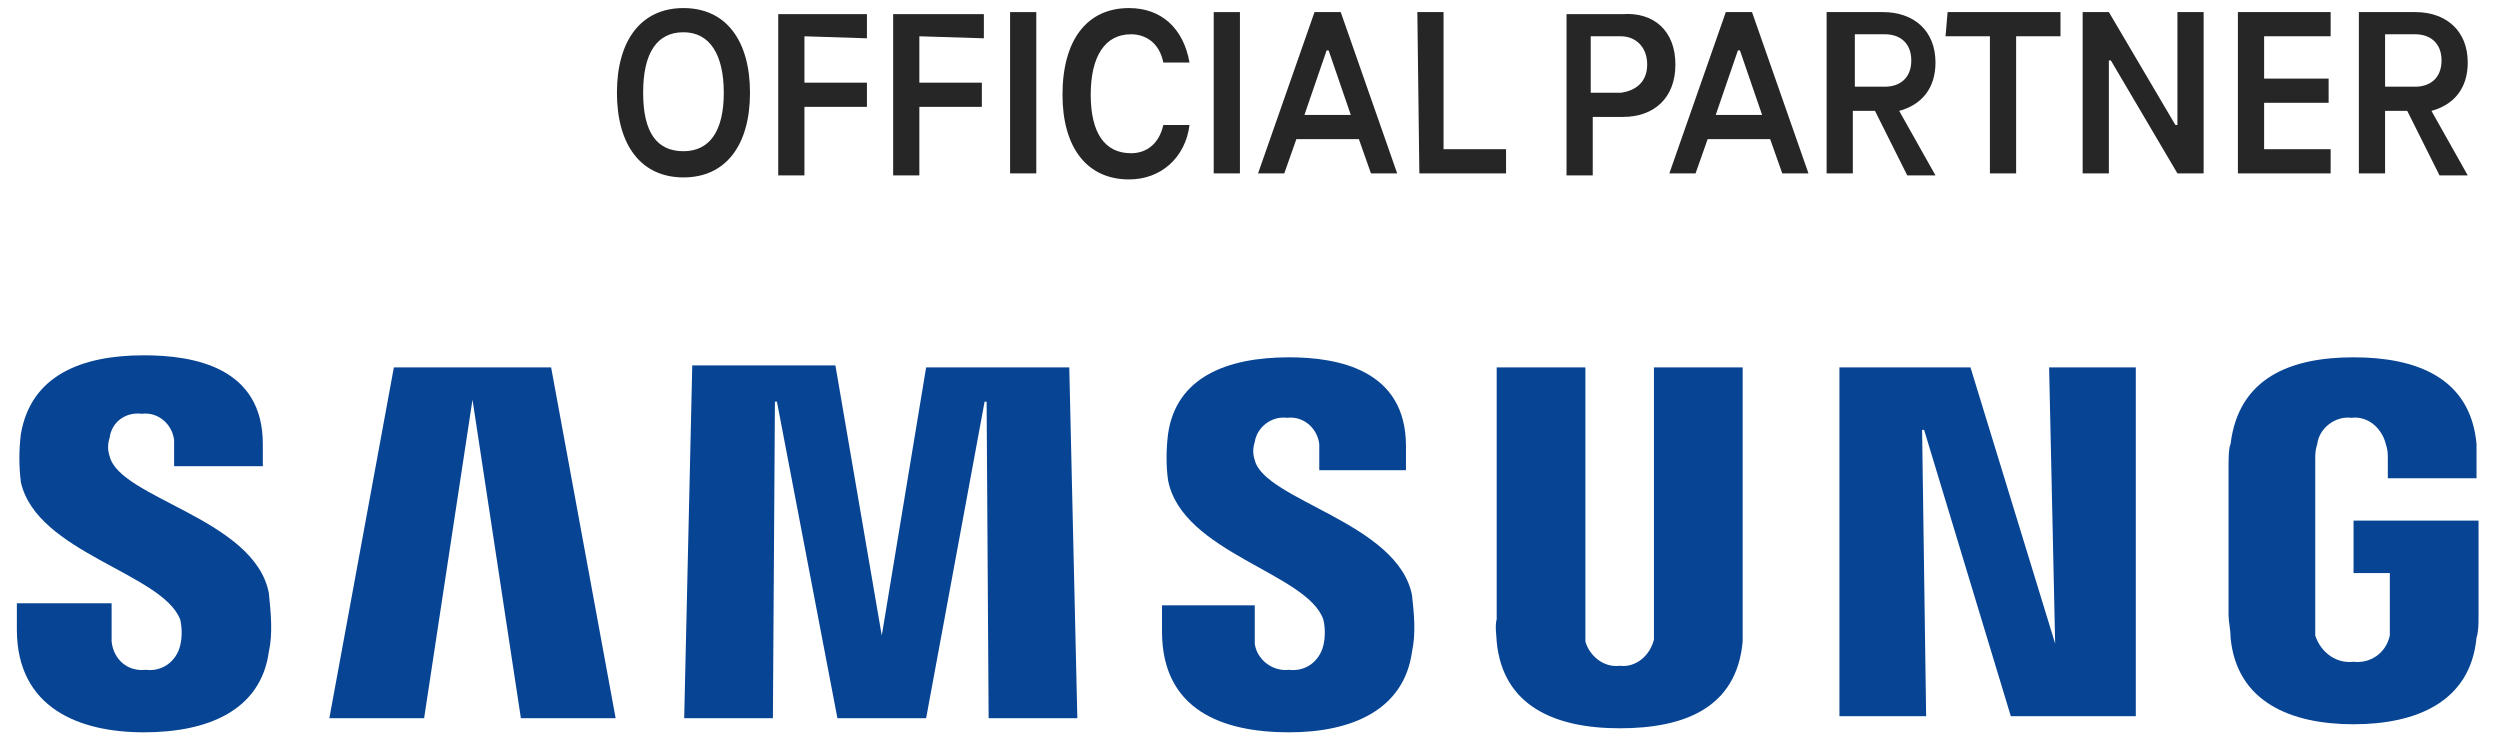
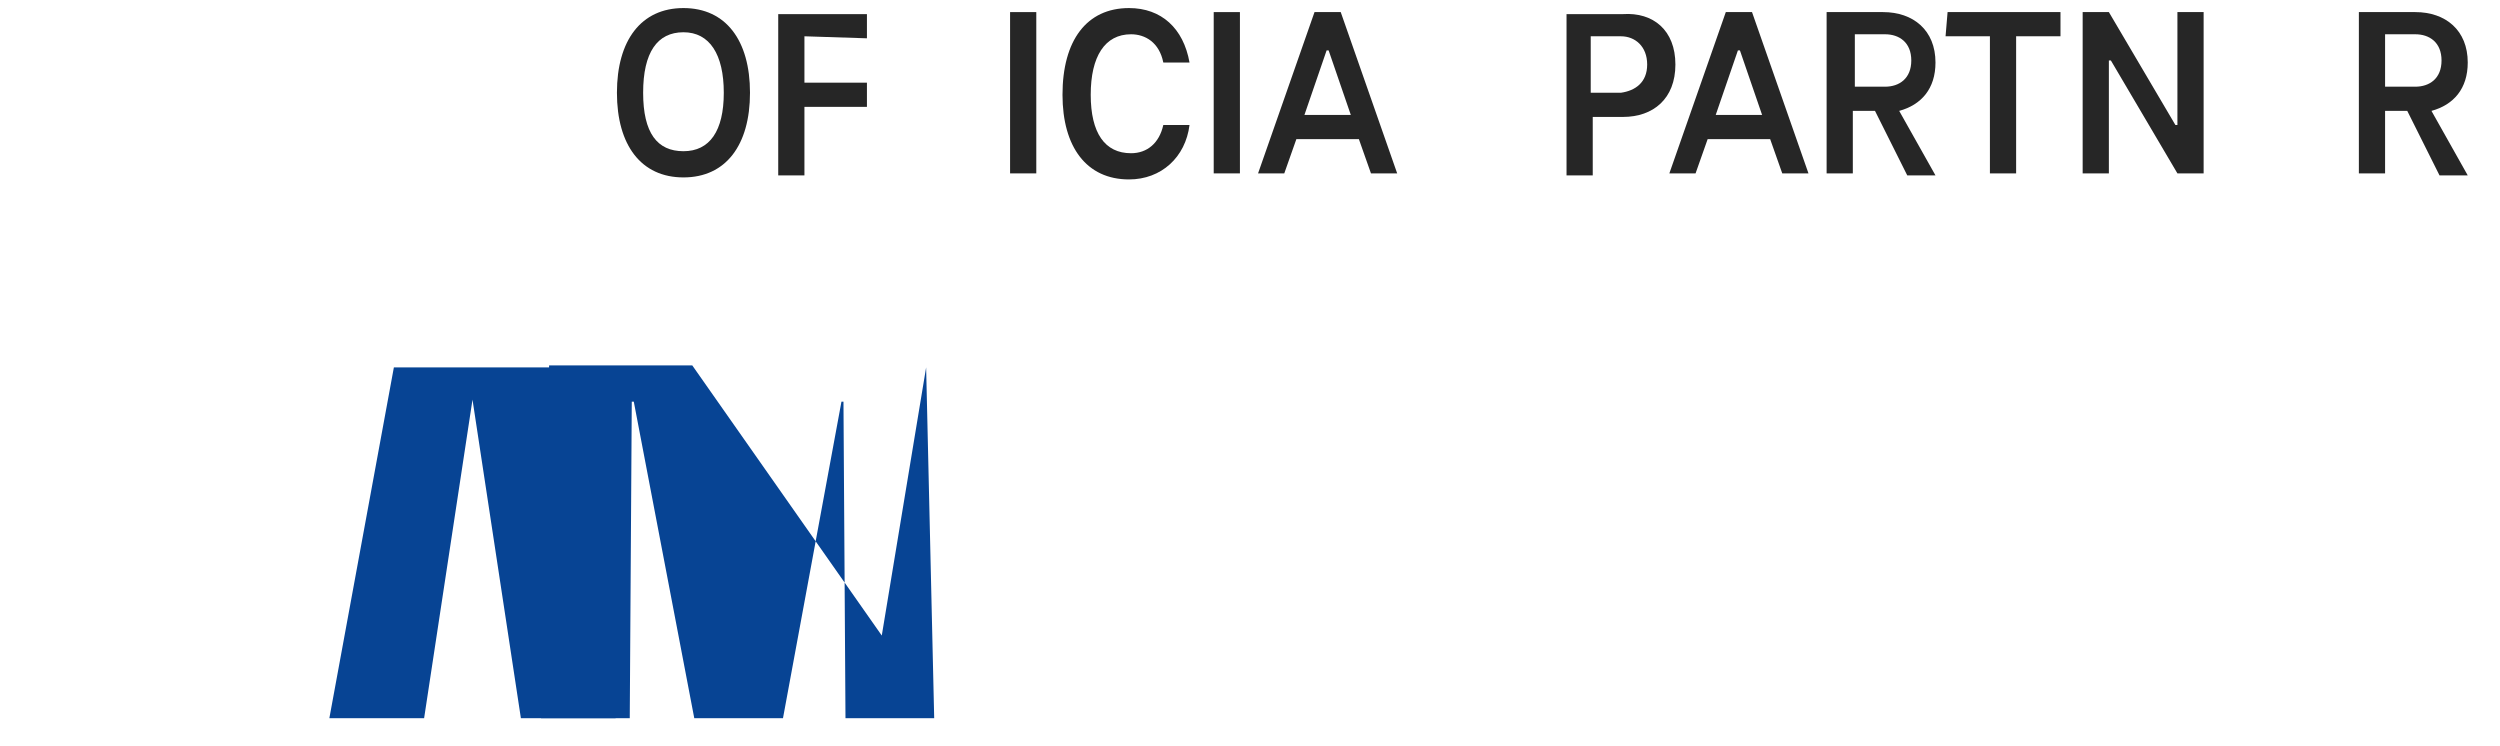
<svg xmlns="http://www.w3.org/2000/svg" xmlns:xlink="http://www.w3.org/1999/xlink" version="1.1" id="Ebene_1" x="0px" y="0px" viewBox="0 0 124 37" style="enable-background:new 0 0 124 37;" xml:space="preserve">
  <style type="text/css">
	.st0{fill:#074494;}
	.st1{clip-path:url(#SVGID_2_);}
	.st2{enable-background:new    ;}
	.st3{fill:#262626;}
</style>
  <g id="Gruppe_186" transform="translate(1700.736 128.723)">
    <g id="Gruppe_83">
-       <path id="Pfad_46" class="st0" d="M-1598.8-96.8l-0.3-13.7h4.3v17.3h-6.2l-4.3-14.2h-0.1l0.2,14.2h-4.3v-17.3h6.5L-1598.8-96.8    L-1598.8-96.8z" />
      <path id="Pfad_47" class="st0" d="M-1677.3-108.9l-2.4,15.8h-4.7l3.2-17.4h7.8l3.2,17.4h-4.7L-1677.3-108.9L-1677.3-108.9z" />
-       <path id="Pfad_48" class="st0" d="M-1657-97.2l2.2-13.3h7.1l0.4,17.4h-4.4l-0.1-15.7h-0.1l-2.9,15.7h-4.4l-3-15.7h-0.1l-0.1,15.7    h-4.4l0.4-17.5h7.1L-1657-97.2L-1657-97.2z" />
+       <path id="Pfad_48" class="st0" d="M-1657-97.2l2.2-13.3l0.4,17.4h-4.4l-0.1-15.7h-0.1l-2.9,15.7h-4.4l-3-15.7h-0.1l-0.1,15.7    h-4.4l0.4-17.5h7.1L-1657-97.2L-1657-97.2z" />
      <g id="Gruppe_11">
        <g>
          <g>
            <g>
              <defs>
-                 <rect id="SVGID_1_" x="-1699.9" y="-111.1" width="122.1" height="18.7" />
-               </defs>
+                 </defs>
              <clipPath id="SVGID_2_">
                <use xlink:href="#SVGID_1_" style="overflow:visible;" />
              </clipPath>
              <g id="Gruppe_10" class="st1">
                <path id="Pfad_49" class="st0" d="M-1691.8-98c0.1,0.4,0.1,0.9,0,1.3c-0.2,0.8-0.9,1.3-1.7,1.2c-0.9,0.1-1.6-0.5-1.7-1.4         c0-0.1,0-0.2,0-0.2v-1.7h-4.7v1.3c0,3.9,3.1,5.1,6.3,5.1c3.2,0,5.8-1.1,6.2-4c0.2-0.9,0.1-1.9,0-2.9         c-0.7-3.7-7.4-4.7-7.9-6.8c-0.1-0.3-0.1-0.6,0-0.9c0.1-0.8,0.8-1.3,1.6-1.2c0.8-0.1,1.5,0.5,1.6,1.3c0,0.1,0,0.2,0,0.2v1.1         h4.4v-1.1c0-3.8-3.4-4.4-5.9-4.4c-3.1,0-5.6,1-6.1,3.9c-0.1,0.8-0.1,1.6,0,2.4C-1698.9-101.3-1692.7-100.3-1691.8-98" />
                <path id="Pfad_50" class="st0" d="M-1635.1-98c0.1,0.4,0.1,0.9,0,1.3c-0.2,0.8-0.9,1.3-1.7,1.2c-0.8,0.1-1.6-0.5-1.7-1.3         c0-0.1,0-0.2,0-0.2v-1.7h-4.6v1.3c0,3.9,3,5,6.3,5c3.1,0,5.7-1.1,6.1-4c0.2-0.9,0.1-1.9,0-2.8c-0.7-3.6-7.3-4.7-7.8-6.7         c-0.1-0.3-0.1-0.6,0-0.9c0.1-0.7,0.8-1.3,1.6-1.2c0.8-0.1,1.5,0.5,1.6,1.3c0,0.1,0,0.2,0,0.2v1.1h4.3v-1.2         c0-3.8-3.4-4.4-5.8-4.4c-3.1,0-5.6,1-6,3.8c-0.1,0.8-0.1,1.6,0,2.3C-1642.1-101.3-1635.9-100.3-1635.1-98" />
                <path id="Pfad_51" class="st0" d="M-1620.4-95.7c0.8,0.1,1.5-0.5,1.7-1.3c0-0.2,0-0.4,0-0.7v-12.8h4.4V-98c0,0.3,0,1,0,1.1         c-0.3,3.3-2.9,4.3-6.1,4.3c-3.2,0-5.8-1.1-6.1-4.3c0-0.2-0.1-0.8,0-1.1v-12.5h4.4v12.9c0,0.2,0,0.4,0,0.7         C-1621.9-96.2-1621.2-95.6-1620.4-95.7" />
                <path id="Pfad_52" class="st0" d="M-1584-95.9c0.8,0.1,1.6-0.4,1.8-1.3c0-0.2,0-0.4,0-0.7v-2.4h-1.8v-2.6h6.2v4.7         c0,0.4,0,0.8-0.1,1.1c-0.3,3.2-3,4.3-6.1,4.3c-3.1,0-5.8-1.1-6.1-4.3c0-0.4-0.1-0.8-0.1-1.1v-7.4c0-0.3,0-0.9,0.1-1.1         c0.4-3.3,3-4.3,6.1-4.3c3.1,0,5.8,1,6.1,4.3c0,0.4,0,0.8,0,1.1v0.6h-4.4v-1c0-0.2,0-0.4-0.1-0.7c-0.2-0.8-0.9-1.4-1.7-1.3         c-0.8-0.1-1.6,0.5-1.7,1.3c-0.1,0.3-0.1,0.5-0.1,0.8v8c0,0.2,0,0.4,0,0.7C-1585.6-96.3-1584.8-95.8-1584-95.9" />
              </g>
            </g>
          </g>
        </g>
      </g>
    </g>
  </g>
  <g class="st2">
    <path class="st3" d="M30.6,4.6c0-2.6,1.2-4.2,3.3-4.2c2.1,0,3.3,1.6,3.3,4.2S36,8.8,33.9,8.8C31.8,8.8,30.6,7.2,30.6,4.6z    M35.9,4.6c0-1.9-0.7-3-2-3s-2,1-2,3s0.7,2.9,2,2.9C35.2,7.5,35.9,6.5,35.9,4.6z" />
    <path class="st3" d="M39.9,1.8v2.3H43v1.2h-3.1v3.4h-1.3v-8H43v1.2L39.9,1.8L39.9,1.8z" />
-     <path class="st3" d="M45.6,1.8v2.3h3.1v1.2h-3.1v3.4h-1.3v-8h4.5v1.2L45.6,1.8L45.6,1.8z" />
    <path class="st3" d="M50.1,0.6h1.3v8h-1.3V0.6z" />
    <path class="st3" d="M56,0.4c1.6,0,2.7,1,3,2.7h-1.3c-0.2-1-0.9-1.4-1.6-1.4c-1.3,0-2,1.1-2,3s0.7,2.9,2,2.9c0.8,0,1.4-0.5,1.6-1.4   H59c-0.2,1.6-1.4,2.7-3,2.7c-2.1,0-3.3-1.6-3.3-4.2C52.7,2,53.9,0.4,56,0.4z" />
    <path class="st3" d="M60.2,0.6h1.3v8h-1.3V0.6z" />
    <path class="st3" d="M67.4,6.9h-3.1l-0.6,1.7h-1.3l2.8-8h1.3l2.8,8H68L67.4,6.9z M67,5.7l-1.1-3.2h-0.1l-1.1,3.2H67z" />
-     <path class="st3" d="M70.3,0.6h1.3v6.8h3.1v1.2h-4.3L70.3,0.6L70.3,0.6z" />
    <path class="st3" d="M83.1,3.2c0,1.7-1.1,2.6-2.6,2.6H79v2.9h-1.3v-8h2.8C82,0.6,83.1,1.5,83.1,3.2z M81.7,3.2   c0-0.9-0.6-1.4-1.3-1.4h-1.5v2.8h1.5C81.1,4.5,81.7,4.1,81.7,3.2z" />
    <path class="st3" d="M87.8,6.9h-3.1l-0.6,1.7h-1.3l2.8-8h1.3l2.8,8h-1.3L87.8,6.9z M87.4,5.7l-1.1-3.2h-0.1l-1.1,3.2H87.4z" />
    <path class="st3" d="M93,5.5h-1.1v3.1h-1.3v-8h2.8c1.5,0,2.6,0.9,2.6,2.5c0,1.3-0.7,2.1-1.8,2.4L96,8.7h-1.4L93,5.5z M92,4.3h1.5   c0.7,0,1.3-0.4,1.3-1.3s-0.6-1.3-1.3-1.3H92V4.3z" />
    <path class="st3" d="M96.6,0.6h5.6v1.2H100v6.8h-1.3V1.8h-2.2L96.6,0.6L96.6,0.6z" />
    <path class="st3" d="M109.3,0.6v8H108L104.7,3h-0.1v5.6h-1.3v-8h1.3l3.3,5.6h0.1V0.6H109.3z" />
-     <path class="st3" d="M112.3,1.8v2.1h3.2v1.2h-3.2v2.3h3.3v1.2H111v-8h4.6v1.2C115.6,1.8,112.3,1.8,112.3,1.8z" />
    <path class="st3" d="M119.4,5.5h-1.1v3.1H117v-8h2.8c1.5,0,2.6,0.9,2.6,2.5c0,1.3-0.7,2.1-1.8,2.4l1.8,3.2H121L119.4,5.5z    M118.3,4.3h1.5c0.7,0,1.3-0.4,1.3-1.3s-0.6-1.3-1.3-1.3h-1.5V4.3z" />
  </g>
</svg>